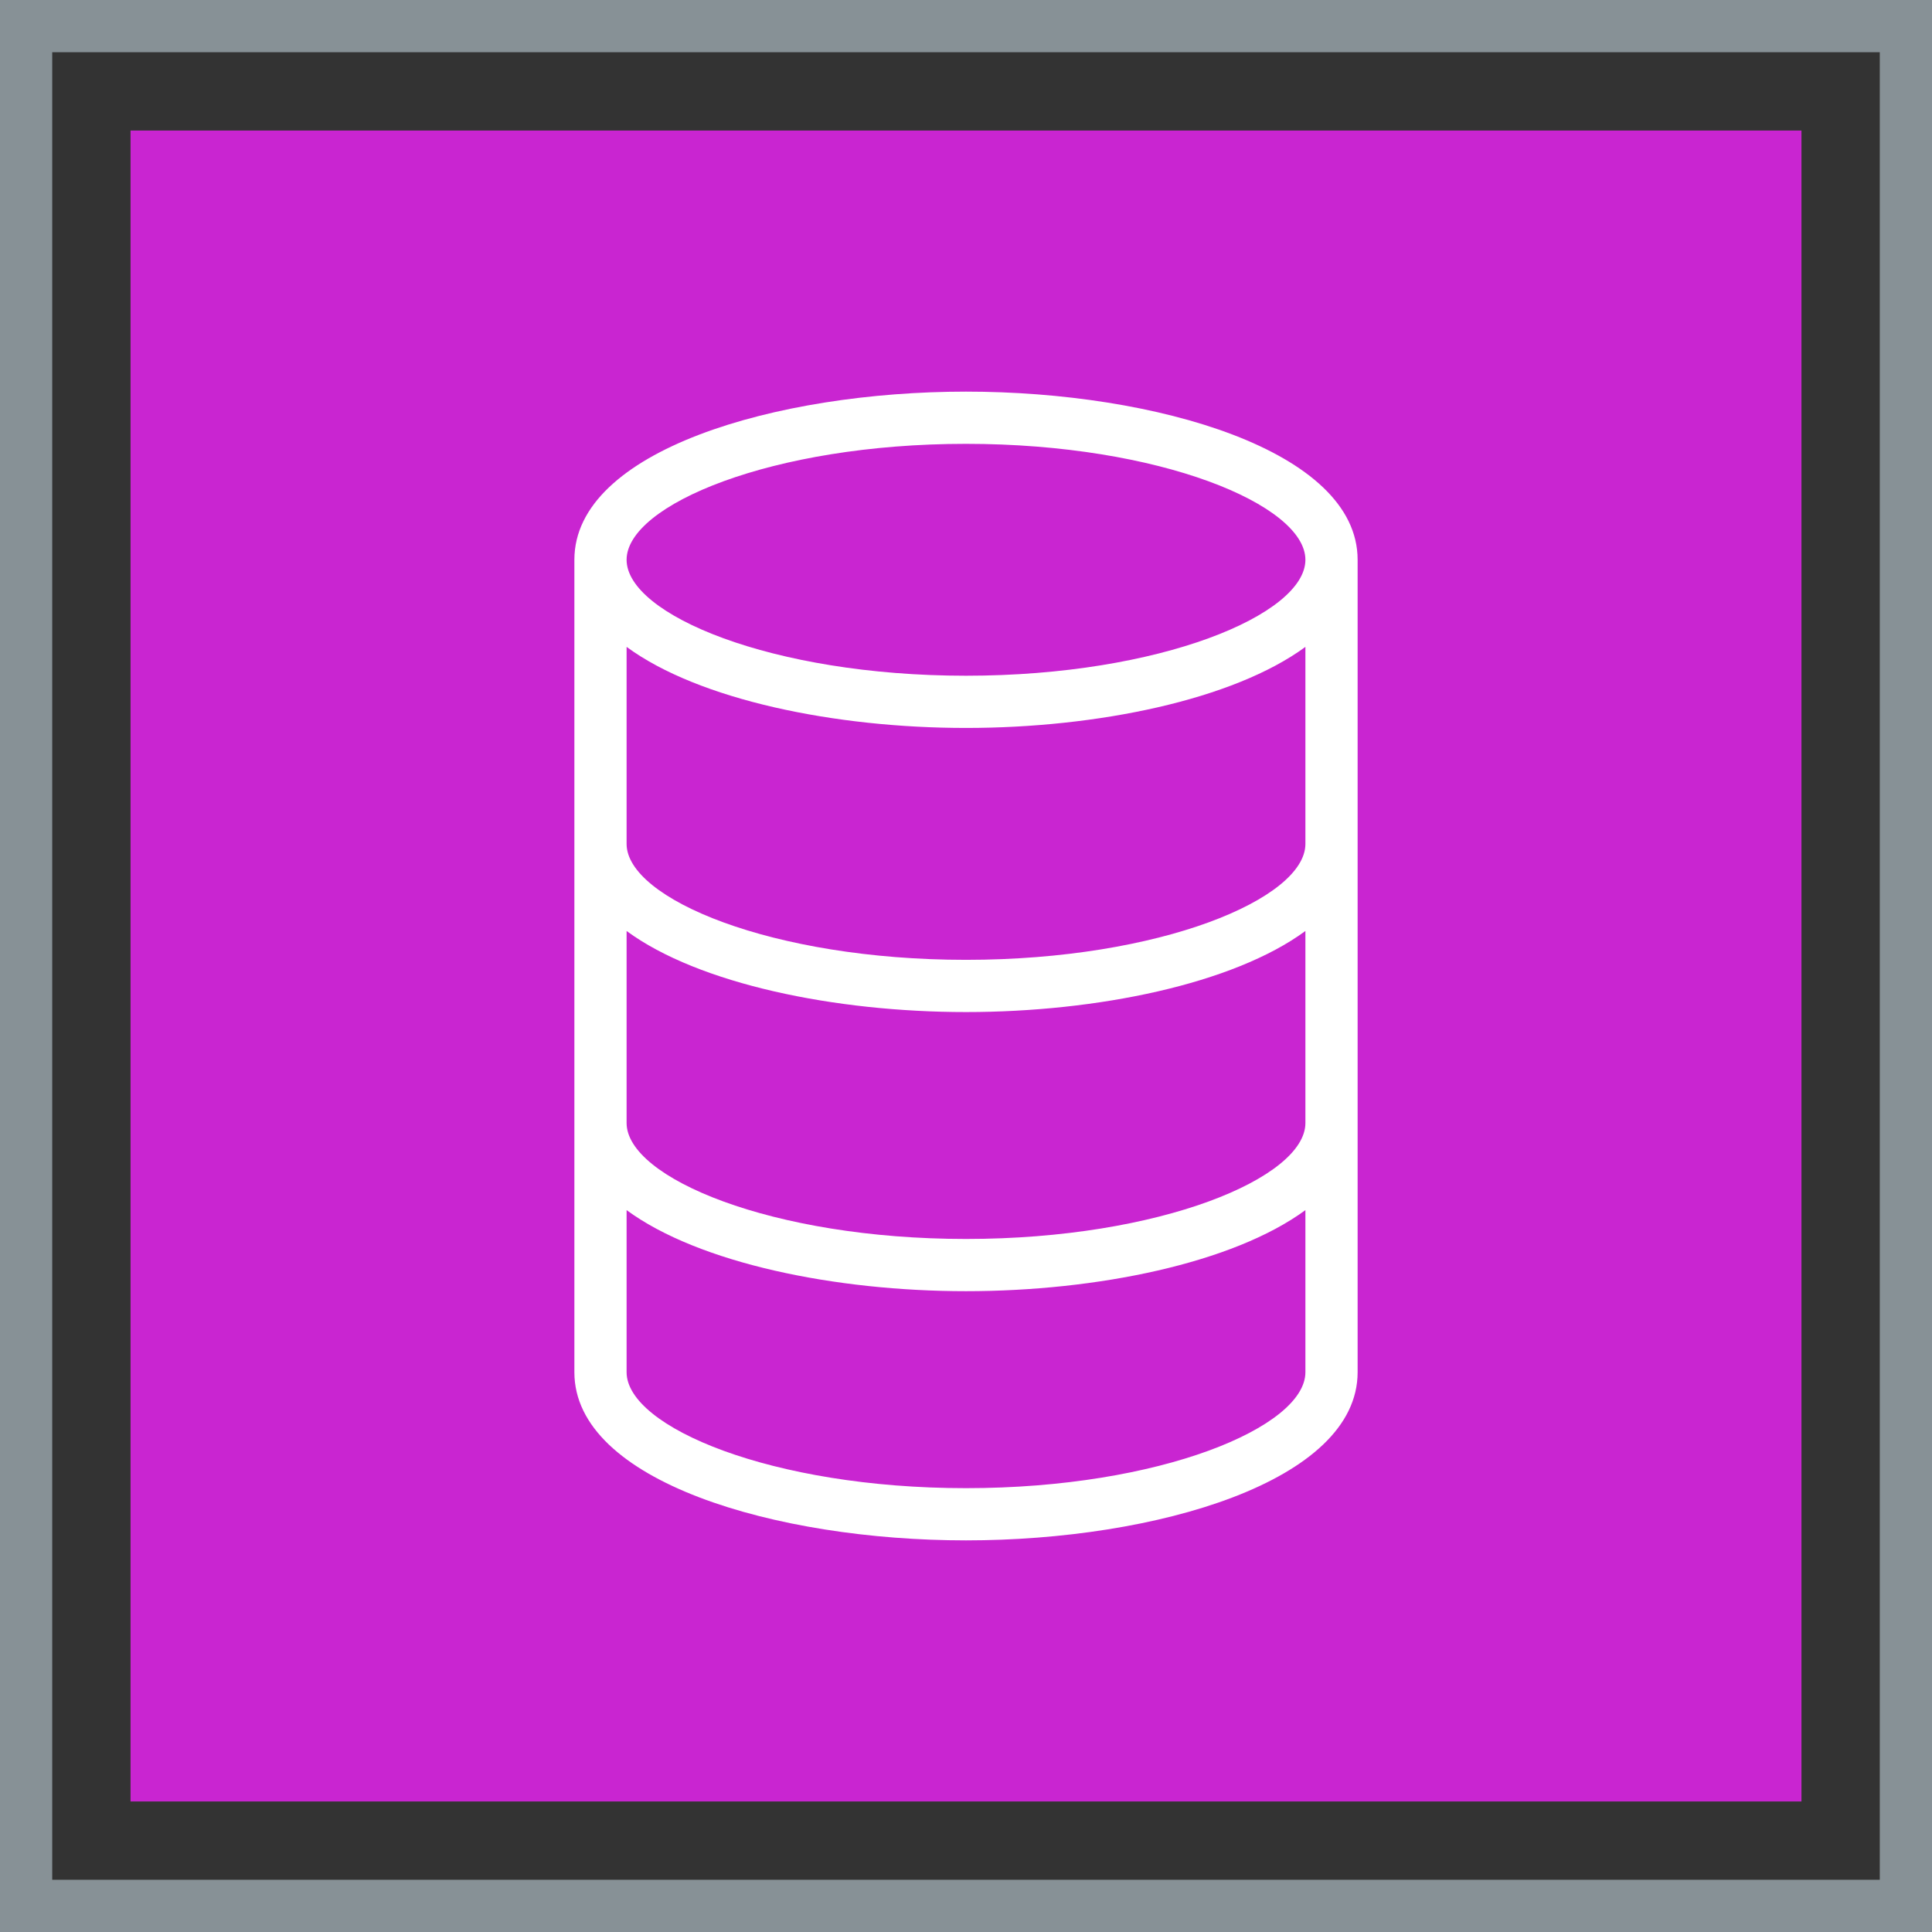
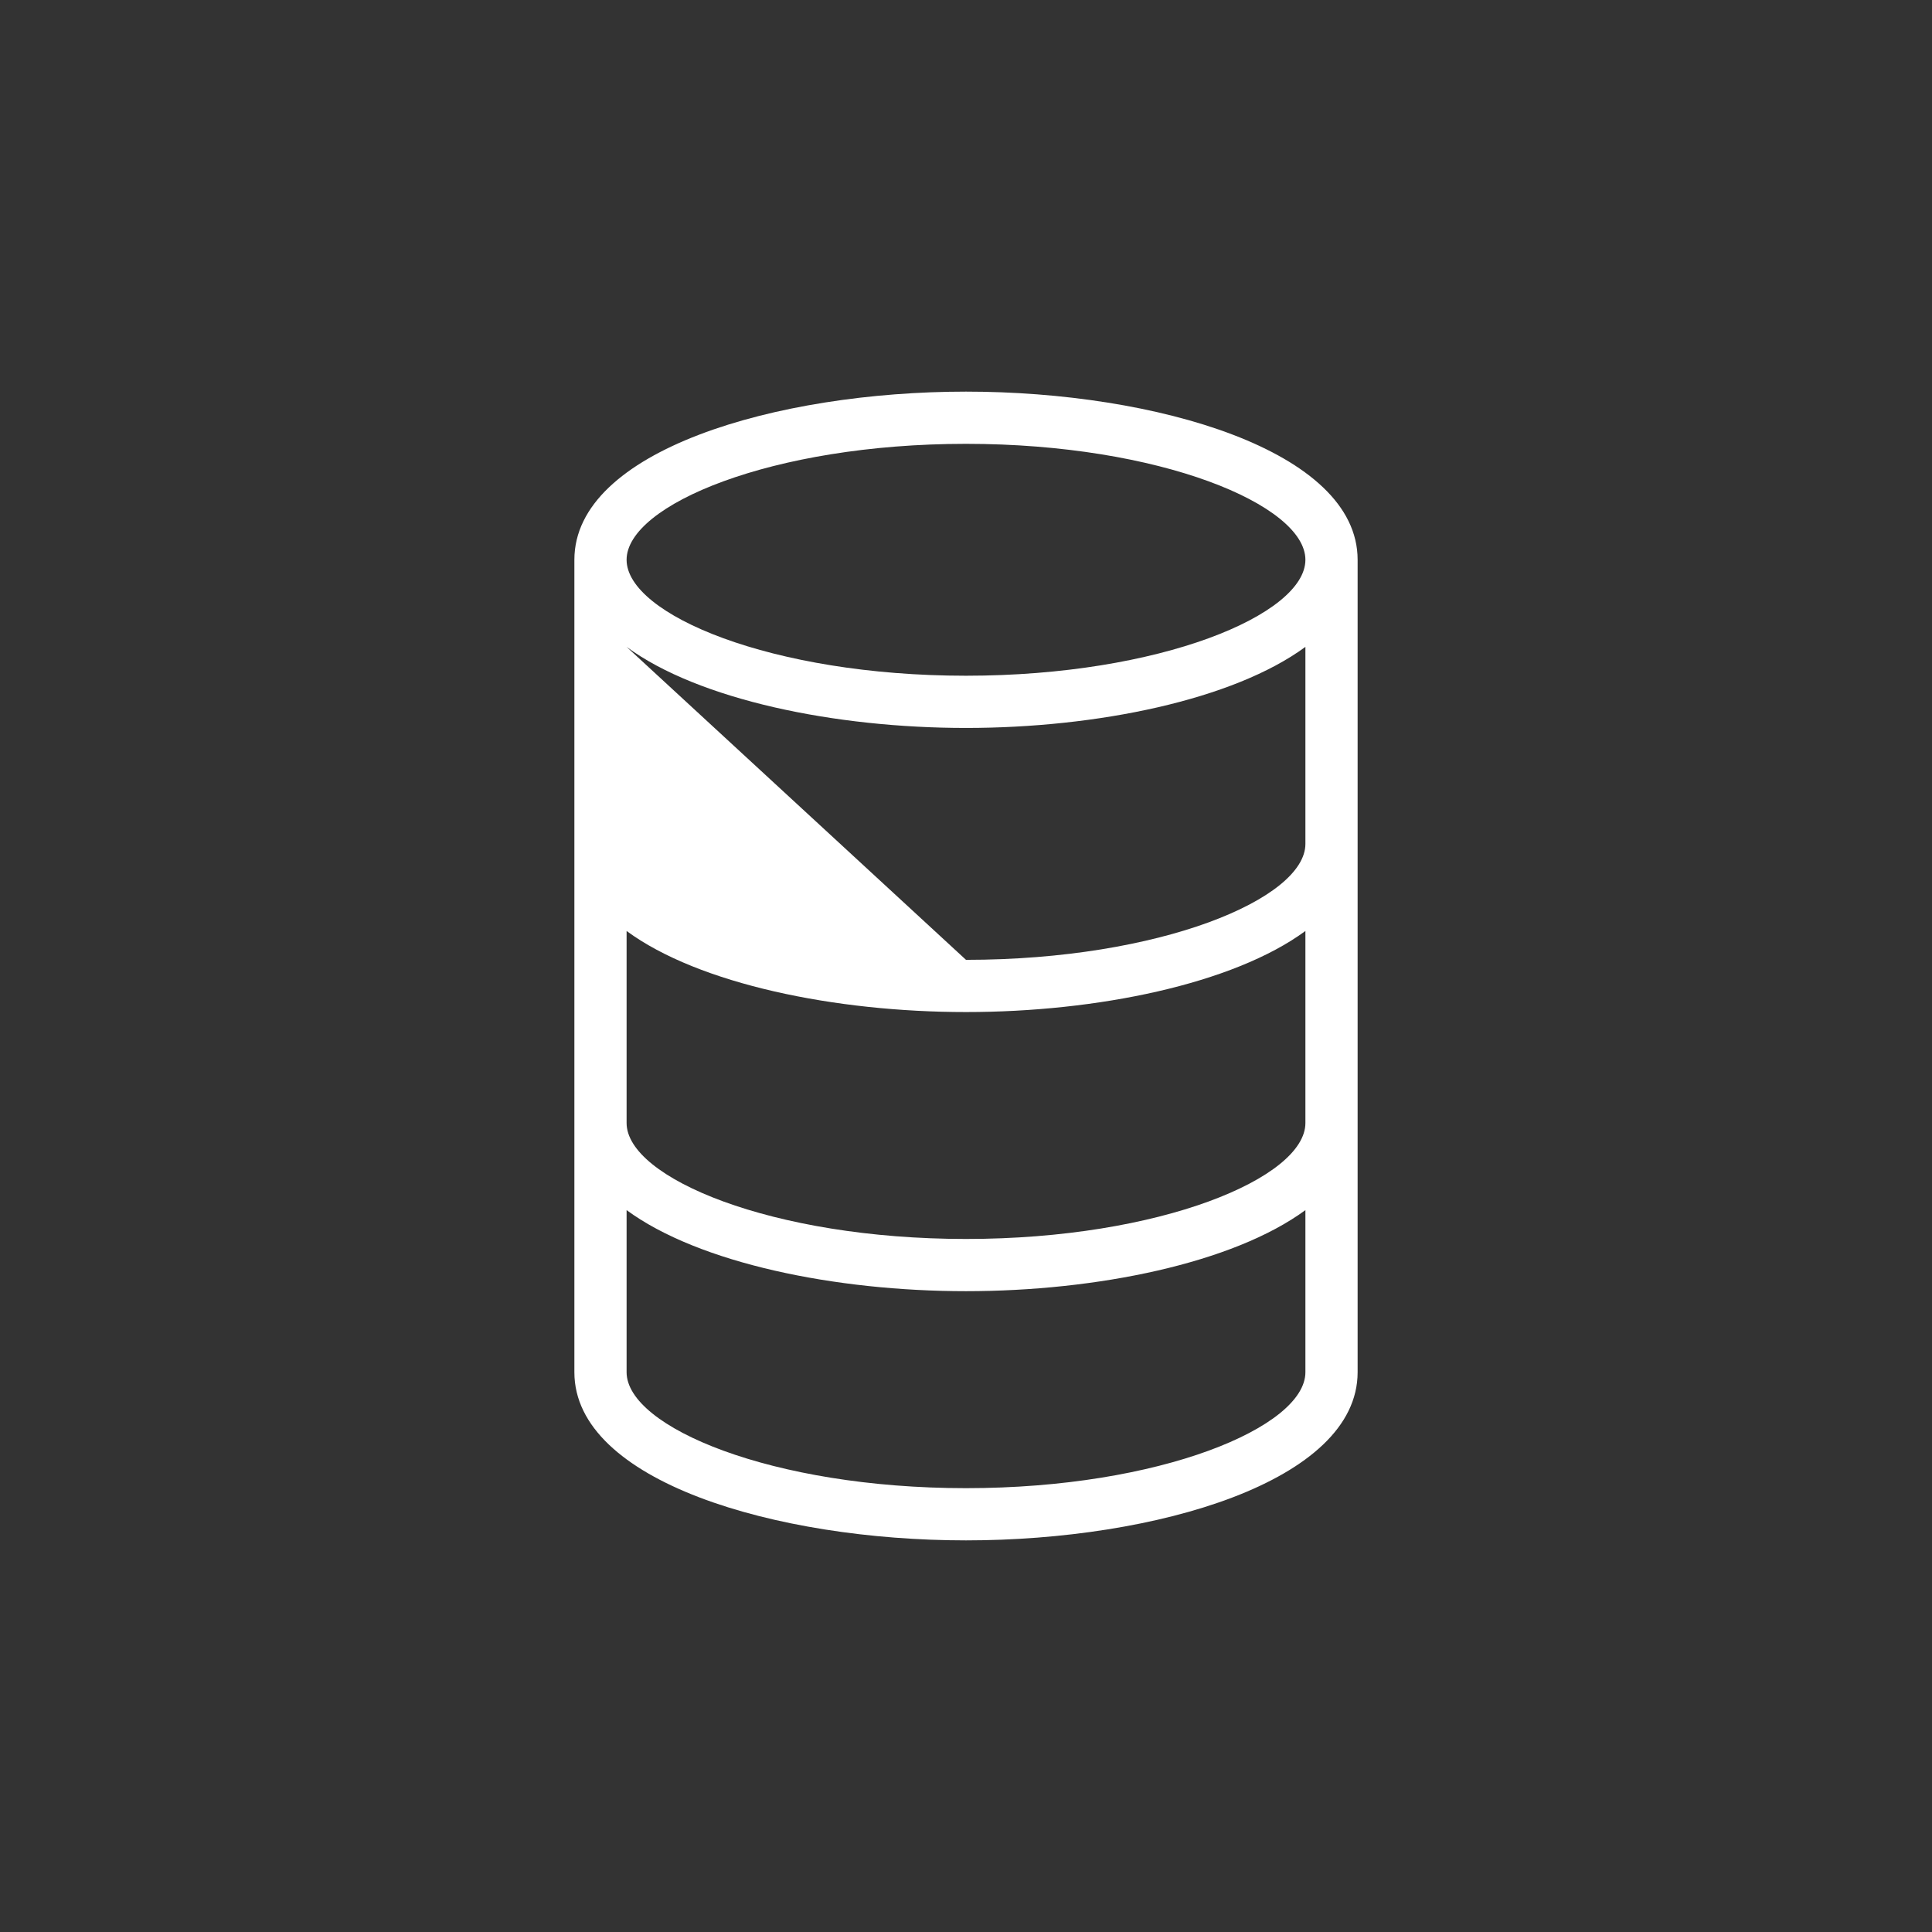
<svg xmlns="http://www.w3.org/2000/svg" width="74px" height="74px" viewBox="0 0 74 74" version="1.1">
  <rect x="0" y="0" width="74" height="74" fill="#333333" stroke="none" />
  <title>Icon-Architecture-Category/48/Database_48</title>
  <g id="Icon-Architecture-Category/48/Database_48" stroke="none" stroke-width="1" fill="none" fill-rule="evenodd">
-     <rect id="Rectangle" fill="#C925D1" x="5" y="5" width="64" height="64" />
-     <rect id="#879196-Border-Copy-9" stroke="#879196" stroke-width="2" x="1" y="1" width="72" height="72" />
    <g id="Icon-Category/48/Database_48" transform="translate(22, 15)" fill="#FFFFFF">
-       <path d="M15,21.764 C7.56,21.764 2,19.419 2,17.323 L2,9.777 C4.768,11.811 9.991,12.882 15,12.882 C20.009,12.882 25.232,11.811 28,9.777 L28,17.323 C28,19.419 22.44,21.764 15,21.764 M15,32.455 C7.56,32.455 2,30.11 2,28.014 L2,20.659 C4.768,22.693 9.991,23.764 15,23.764 C20.009,23.764 25.232,22.693 28,20.659 L28,28.014 C28,30.11 22.44,32.455 15,32.455 M15,42 C7.56,42 2,39.656 2,37.559 L2,31.35 C4.768,33.384 9.991,34.455 15,34.455 C20.009,34.455 25.232,33.384 28,31.35 L28,37.559 C28,39.656 22.44,42 15,42 M15,2 C22.44,2 28,4.345 28,6.441 C28,8.537 22.44,10.882 15,10.882 C7.56,10.882 2,8.537 2,6.441 C2,4.345 7.56,2 15,2 M15,0 C7.729,0 0,2.258 0,6.441 L0,37.559 C0,41.743 7.729,44 15,44 C22.271,44 30,41.743 30,37.559 L30,6.441 C30,2.258 22.271,0 15,0" id="Database_Category-Icon_48_Squid--" />
+       <path d="M15,21.764 L2,9.777 C4.768,11.811 9.991,12.882 15,12.882 C20.009,12.882 25.232,11.811 28,9.777 L28,17.323 C28,19.419 22.44,21.764 15,21.764 M15,32.455 C7.56,32.455 2,30.11 2,28.014 L2,20.659 C4.768,22.693 9.991,23.764 15,23.764 C20.009,23.764 25.232,22.693 28,20.659 L28,28.014 C28,30.11 22.44,32.455 15,32.455 M15,42 C7.56,42 2,39.656 2,37.559 L2,31.35 C4.768,33.384 9.991,34.455 15,34.455 C20.009,34.455 25.232,33.384 28,31.35 L28,37.559 C28,39.656 22.44,42 15,42 M15,2 C22.44,2 28,4.345 28,6.441 C28,8.537 22.44,10.882 15,10.882 C7.56,10.882 2,8.537 2,6.441 C2,4.345 7.56,2 15,2 M15,0 C7.729,0 0,2.258 0,6.441 L0,37.559 C0,41.743 7.729,44 15,44 C22.271,44 30,41.743 30,37.559 L30,6.441 C30,2.258 22.271,0 15,0" id="Database_Category-Icon_48_Squid--" />
    </g>
  </g>
</svg>